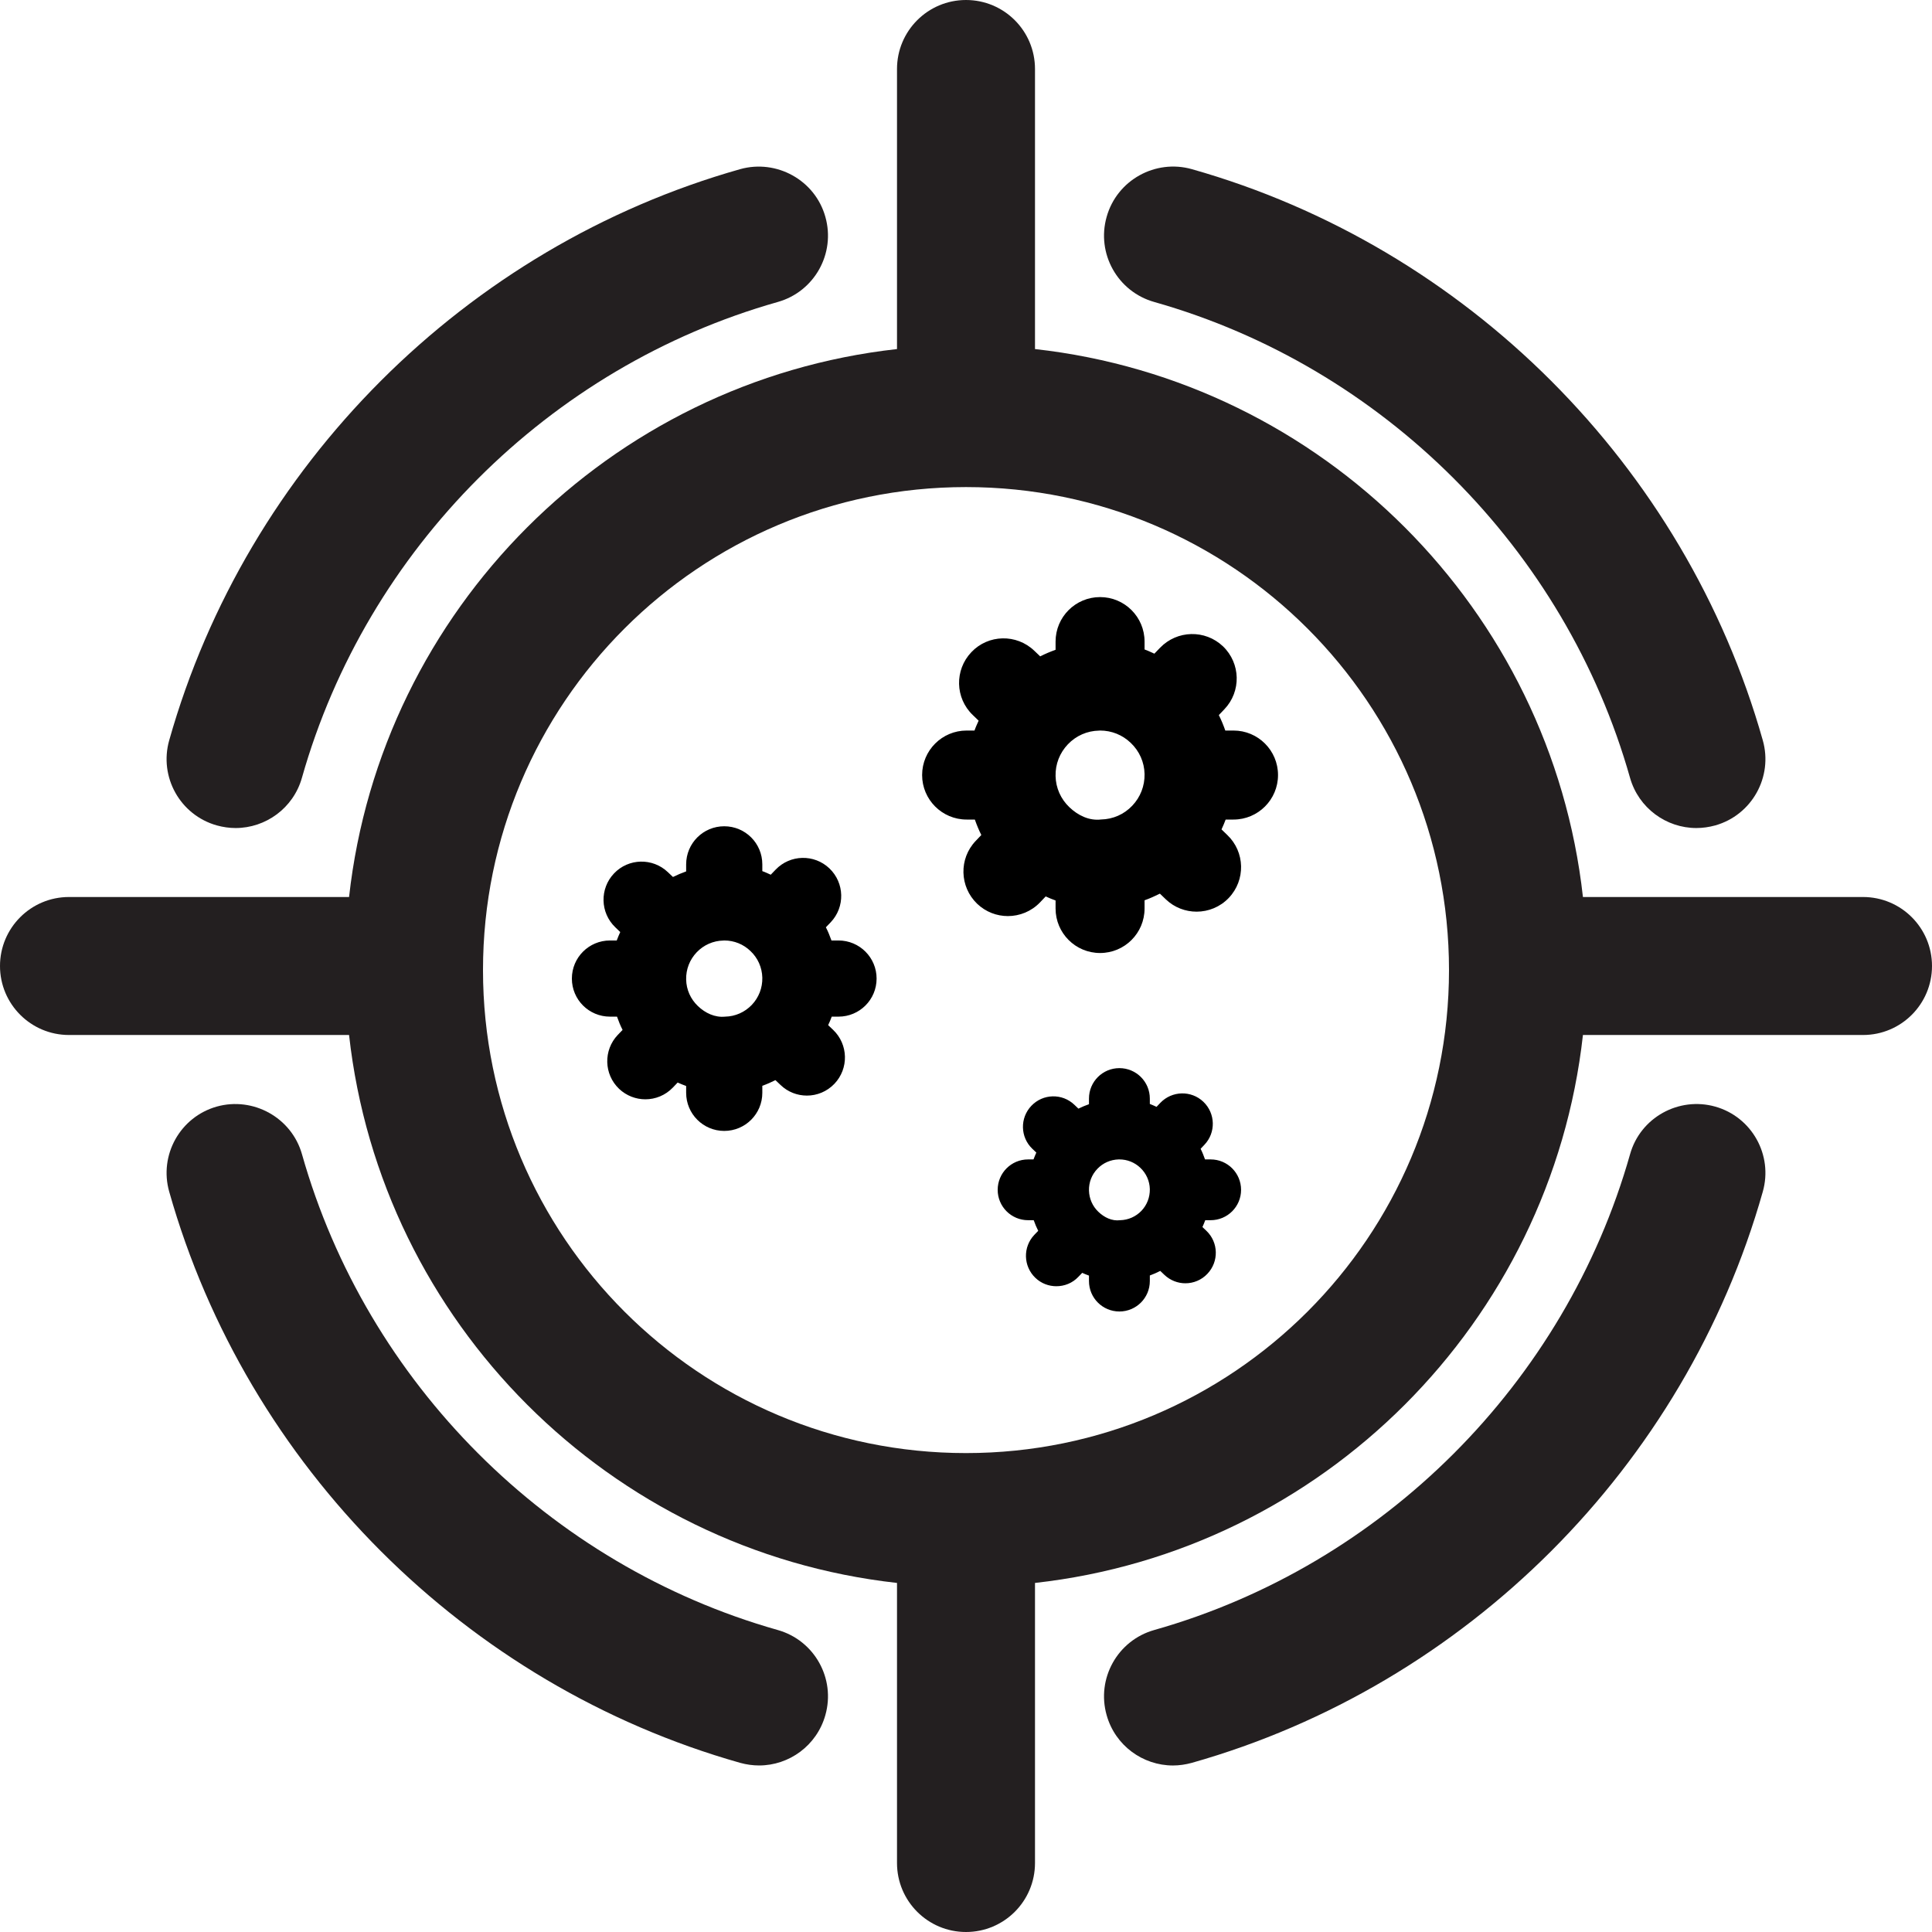
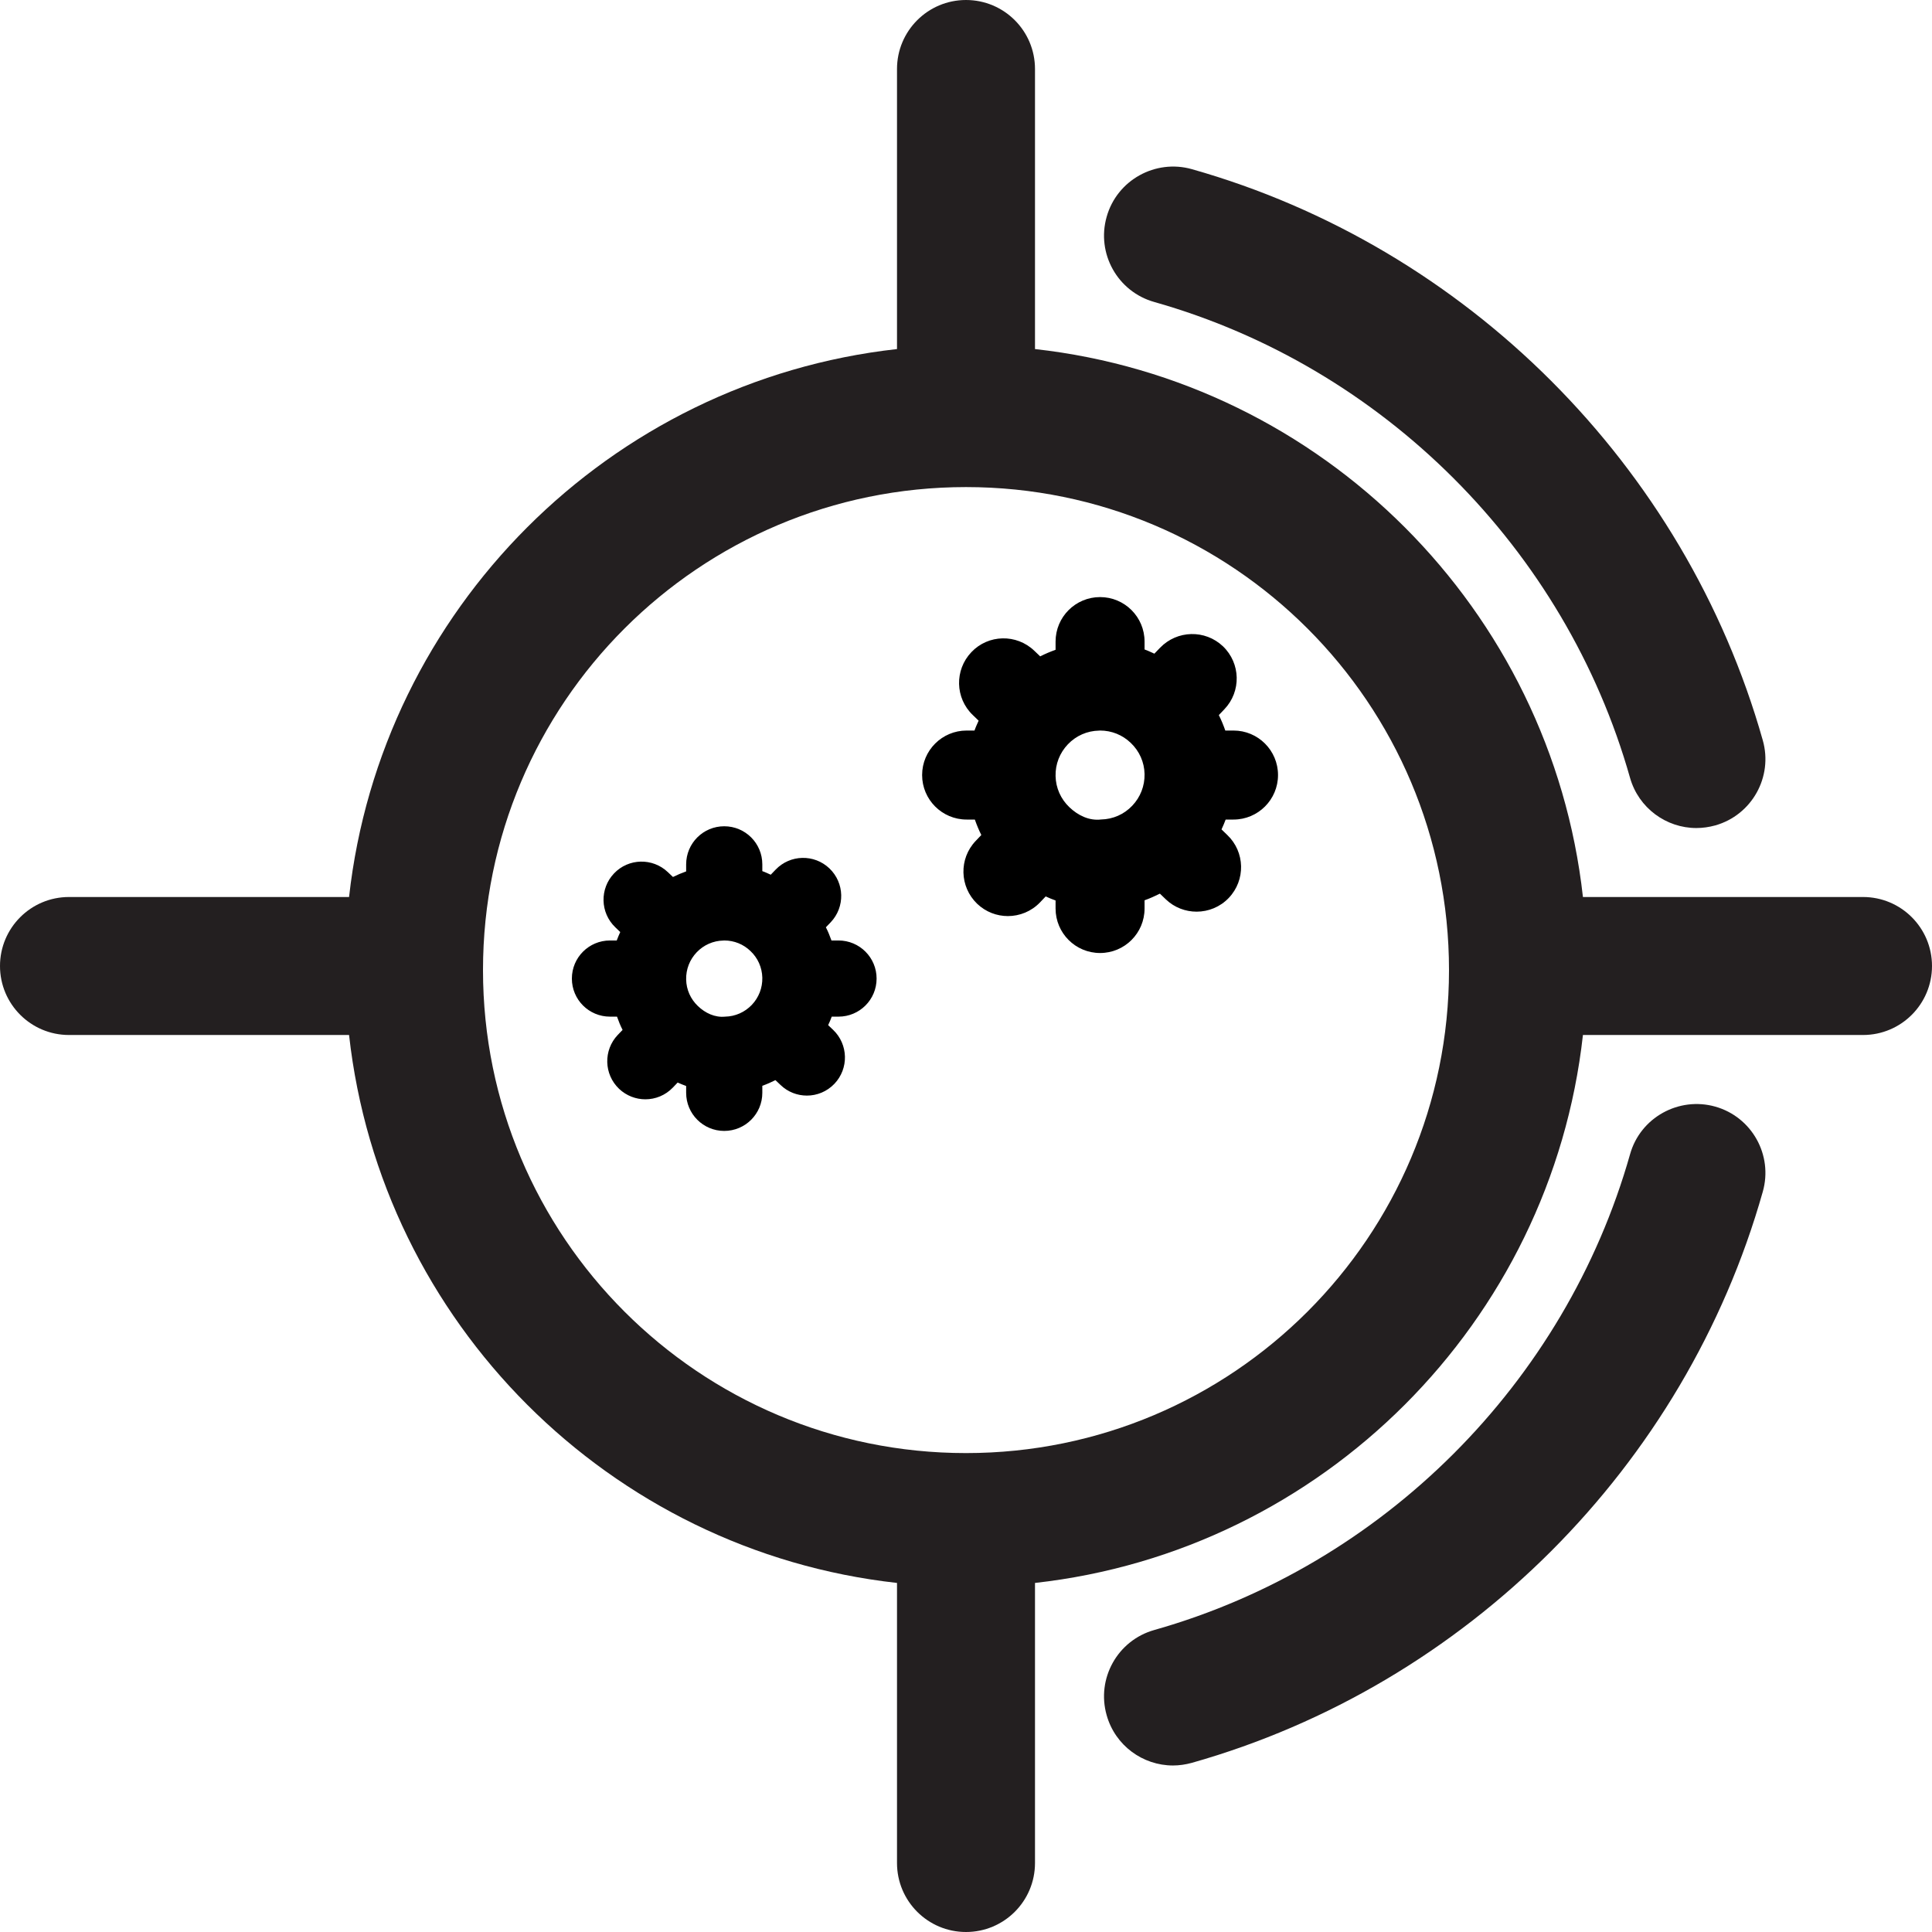
<svg xmlns="http://www.w3.org/2000/svg" width="80px" height="80px" viewBox="0 0 80 80" version="1.1">
  <title>编组</title>
  <defs>
    <filter id="filter-1">
      <feColorMatrix in="SourceGraphic" type="matrix" values="0 0 0 0 1 0 0 0 0 0.4 0 0 0 0 0.38 0 0 0 1 0" />
    </filter>
  </defs>
  <g id="TECHNOLOGIES:One-Tube" stroke="none" stroke-width="1" fill="none" fill-rule="evenodd">
    <g id="about" transform="translate(-920, -3405)">
      <g id="编组" transform="translate(824, 3341)" filter="url(#filter-1)">
        <g transform="translate(96, 64)">
          <g transform="translate(23.657, 24.635)" fill="#000000">
            <path d="M21.937,9.298 C21.446,9.358 20.977,9.129 20.623,8.789 C20.266,8.449 20.063,7.992 20.052,7.501 C20.04,7.007 20.223,6.541 20.56,6.187 C20.9,5.829 21.36,5.627 21.852,5.618 C21.866,5.615 21.88,5.615 21.895,5.615 C22.372,5.615 22.82,5.795 23.166,6.127 C23.523,6.467 23.726,6.924 23.737,7.415 C23.746,7.907 23.566,8.372 23.226,8.729 C22.886,9.087 22.429,9.287 21.937,9.298 M27.42,5.615 L27.08,5.615 C27.003,5.395 26.917,5.184 26.812,4.975 L27.043,4.732 C27.746,3.995 27.717,2.829 26.983,2.127 C26.246,1.427 25.083,1.455 24.377,2.189 L24.143,2.432 C24.009,2.372 23.875,2.307 23.737,2.258 L23.737,1.932 C23.737,0.912 22.912,0.089 21.895,0.089 C20.877,0.089 20.052,0.912 20.052,1.932 L20.052,2.272 C19.835,2.349 19.623,2.438 19.415,2.544 L19.169,2.309 C18.435,1.607 17.266,1.629 16.566,2.369 C15.863,3.107 15.889,4.272 16.626,4.975 L16.866,5.207 C16.806,5.341 16.743,5.475 16.695,5.615 L16.369,5.615 C15.352,5.615 14.526,6.438 14.526,7.458 C14.526,8.475 15.352,9.301 16.369,9.301 L16.709,9.301 C16.786,9.518 16.872,9.732 16.977,9.941 L16.746,10.184 C16.043,10.918 16.072,12.084 16.806,12.789 C17.163,13.129 17.62,13.298 18.077,13.298 C18.563,13.298 19.049,13.107 19.412,12.727 L19.643,12.484 C19.777,12.544 19.912,12.604 20.052,12.652 L20.052,12.984 C20.052,14.004 20.877,14.827 21.895,14.827 C22.912,14.827 23.737,14.004 23.737,12.984 L23.737,12.644 C23.955,12.567 24.163,12.472 24.372,12.369 L24.62,12.607 C24.975,12.947 25.435,13.115 25.892,13.115 C26.377,13.115 26.863,12.924 27.223,12.547 C27.926,11.809 27.9,10.644 27.163,9.941 L26.923,9.709 C26.983,9.575 27.046,9.441 27.095,9.301 L27.42,9.301 C28.437,9.301 29.263,8.475 29.263,7.458 C29.263,6.438 28.437,5.615 27.42,5.615" id="Fill-1" />
-             <path d="M22.724,25.891 C22.39,25.934 22.067,25.777 21.824,25.543 C21.581,25.311 21.444,24.997 21.435,24.663 C21.427,24.325 21.55,24.005 21.784,23.763 C22.015,23.52 22.33,23.383 22.664,23.374 C22.675,23.374 22.684,23.374 22.695,23.374 C23.021,23.374 23.327,23.497 23.564,23.723 C23.807,23.954 23.947,24.268 23.955,24.603 C23.961,24.94 23.838,25.26 23.607,25.503 C23.373,25.745 23.061,25.883 22.724,25.891 M26.473,23.374 L26.241,23.374 C26.187,23.223 26.13,23.077 26.058,22.934 L26.215,22.768 C26.695,22.265 26.675,21.468 26.173,20.988 C25.67,20.508 24.875,20.528 24.393,21.028 L24.233,21.197 C24.138,21.157 24.05,21.111 23.955,21.077 L23.955,20.854 C23.955,20.157 23.39,19.594 22.695,19.594 C21.998,19.594 21.435,20.157 21.435,20.854 L21.435,21.088 C21.287,21.14 21.141,21.2 20.998,21.271 L20.83,21.111 C20.33,20.631 19.53,20.648 19.05,21.154 C18.57,21.657 18.587,22.454 19.09,22.934 L19.255,23.091 C19.215,23.185 19.173,23.277 19.138,23.374 L18.915,23.374 C18.218,23.374 17.655,23.937 17.655,24.634 C17.655,25.328 18.218,25.891 18.915,25.891 L19.147,25.891 C19.201,26.043 19.261,26.188 19.333,26.331 L19.173,26.497 C18.693,27 18.713,27.797 19.215,28.277 C19.458,28.511 19.773,28.625 20.084,28.625 C20.418,28.625 20.75,28.497 20.995,28.237 L21.155,28.071 C21.247,28.111 21.338,28.151 21.435,28.185 L21.435,28.411 C21.435,29.108 21.998,29.671 22.695,29.671 C23.39,29.671 23.955,29.108 23.955,28.411 L23.955,28.18 C24.104,28.125 24.247,28.063 24.387,27.991 L24.558,28.154 C24.801,28.385 25.115,28.503 25.427,28.503 C25.761,28.503 26.093,28.371 26.338,28.111 C26.818,27.608 26.801,26.811 26.298,26.331 L26.133,26.174 C26.175,26.08 26.215,25.988 26.25,25.891 L26.473,25.891 C27.17,25.891 27.733,25.328 27.733,24.634 C27.733,23.937 27.17,23.374 26.473,23.374" id="Fill-3" />
            <path d="M6.295,14.311 C6.306,14.308 6.321,14.308 6.332,14.308 C6.741,14.308 7.126,14.462 7.421,14.748 C7.726,15.037 7.898,15.428 7.909,15.848 C7.918,16.271 7.763,16.671 7.472,16.977 C7.181,17.279 6.789,17.454 6.369,17.462 C5.949,17.505 5.549,17.317 5.243,17.025 C4.938,16.734 4.763,16.345 4.755,15.922 C4.746,15.502 4.901,15.102 5.192,14.797 C5.481,14.494 5.875,14.319 6.295,14.311 M1.601,17.462 L1.892,17.462 C1.958,17.651 2.032,17.834 2.123,18.011 L1.923,18.219 C1.323,18.851 1.346,19.848 1.978,20.451 C2.283,20.739 2.675,20.885 3.066,20.885 C3.481,20.885 3.895,20.722 4.206,20.397 L4.403,20.191 C4.521,20.242 4.635,20.291 4.755,20.334 L4.755,20.617 C4.755,21.488 5.461,22.194 6.332,22.194 C7.203,22.194 7.909,21.488 7.909,20.617 L7.909,20.325 C8.095,20.259 8.275,20.179 8.452,20.091 L8.666,20.294 C8.969,20.585 9.361,20.731 9.755,20.731 C10.169,20.731 10.583,20.568 10.895,20.242 C11.495,19.611 11.472,18.614 10.843,18.011 L10.635,17.814 C10.689,17.699 10.741,17.582 10.783,17.462 L11.063,17.462 C11.935,17.462 12.641,16.759 12.641,15.885 C12.641,15.014 11.935,14.308 11.063,14.308 L10.772,14.308 C10.706,14.122 10.632,13.939 10.541,13.762 L10.741,13.554 C11.341,12.922 11.318,11.925 10.686,11.322 C10.058,10.725 9.061,10.745 8.458,11.377 L8.258,11.585 C8.141,11.534 8.029,11.477 7.909,11.437 L7.909,11.157 C7.909,10.282 7.203,9.579 6.332,9.579 C5.461,9.579 4.755,10.282 4.755,11.157 L4.755,11.448 C4.569,11.514 4.386,11.591 4.209,11.679 L3.998,11.479 C3.369,10.879 2.369,10.899 1.769,11.531 C1.169,12.162 1.192,13.159 1.821,13.762 L2.026,13.959 C1.975,14.074 1.923,14.188 1.881,14.308 L1.601,14.308 C0.729,14.308 0.023,15.014 0.023,15.885 C0.023,16.759 0.729,17.462 1.601,17.462" id="Fill-5" />
          </g>
          <g fill="#231F20">
-             <path d="M8.976,34.178 C9.236,34.25 9.499,34.287 9.756,34.287 C11.002,34.287 12.147,33.464 12.502,32.207 C15.185,22.733 22.73,15.184 32.207,12.504 C33.725,12.075 34.607,10.495 34.176,8.978 C33.75,7.455 32.153,6.584 30.65,7.004 C19.279,10.221 10.222,19.281 7.007,30.653 C6.576,32.17 7.459,33.75 8.976,34.178" id="Fill-7" />
-             <path d="M32.207,67.496 C22.733,64.816 15.184,57.267 12.504,47.793 C12.073,46.273 10.479,45.401 8.976,45.821 C7.459,46.25 6.576,47.83 7.007,49.347 C10.221,60.719 19.281,69.779 30.65,72.996 C30.91,73.067 31.173,73.104 31.433,73.104 C32.676,73.104 33.821,72.281 34.176,71.021 C34.607,69.504 33.724,67.924 32.207,67.496" id="Fill-9" />
            <path d="M71.024,45.822 C69.515,45.399 67.924,46.273 67.498,47.793 C64.815,57.267 57.27,64.816 47.793,67.496 C46.275,67.925 45.393,69.505 45.824,71.022 C46.178,72.282 47.324,73.105 48.57,73.105 C48.827,73.105 49.09,73.067 49.35,72.996 C60.721,69.779 69.778,60.719 72.993,49.347 C73.424,47.83 72.541,46.25 71.024,45.822" id="Fill-11" />
            <path d="M47.793,12.504 C57.267,15.184 64.816,22.733 67.496,32.207 C67.853,33.464 68.999,34.287 70.241,34.287 C70.501,34.287 70.764,34.25 71.024,34.179 C72.541,33.75 73.424,32.17 72.993,30.653 C69.779,19.281 60.719,10.221 49.35,7.004 C47.844,6.579 46.25,7.456 45.824,8.979 C45.393,10.496 46.276,12.076 47.793,12.504" id="Fill-13" />
            <path d="M60,40.169 C60,51.214 51.046,60.169 40,60.169 C28.954,60.169 20,51.214 20,40.169 C20,29.123 28.954,20.169 40,20.169 C51.046,20.169 60,29.123 60,40.169 M77.143,37.143 L65.546,37.143 C64.223,25.246 54.757,15.777 42.857,14.454 L42.857,2.857 C42.857,1.28 41.58,0 40,0 C38.42,0 37.143,1.28 37.143,2.857 L37.143,14.454 C25.243,15.777 15.777,25.246 14.454,37.143 L2.857,37.143 C1.277,37.143 0,38.423 0,40 C0,41.577 1.277,42.857 2.857,42.857 L14.454,42.857 C15.777,54.754 25.243,64.223 37.143,65.546 L37.143,77.143 C37.143,78.72 38.42,80 40,80 C41.58,80 42.857,78.72 42.857,77.143 L42.857,65.546 C54.757,64.223 64.223,54.754 65.546,42.857 L77.143,42.857 C78.723,42.857 80,41.577 80,40 C80,38.423 78.723,37.143 77.143,37.143" id="Fill-15" />
          </g>
        </g>
      </g>
    </g>
  </g>
</svg>